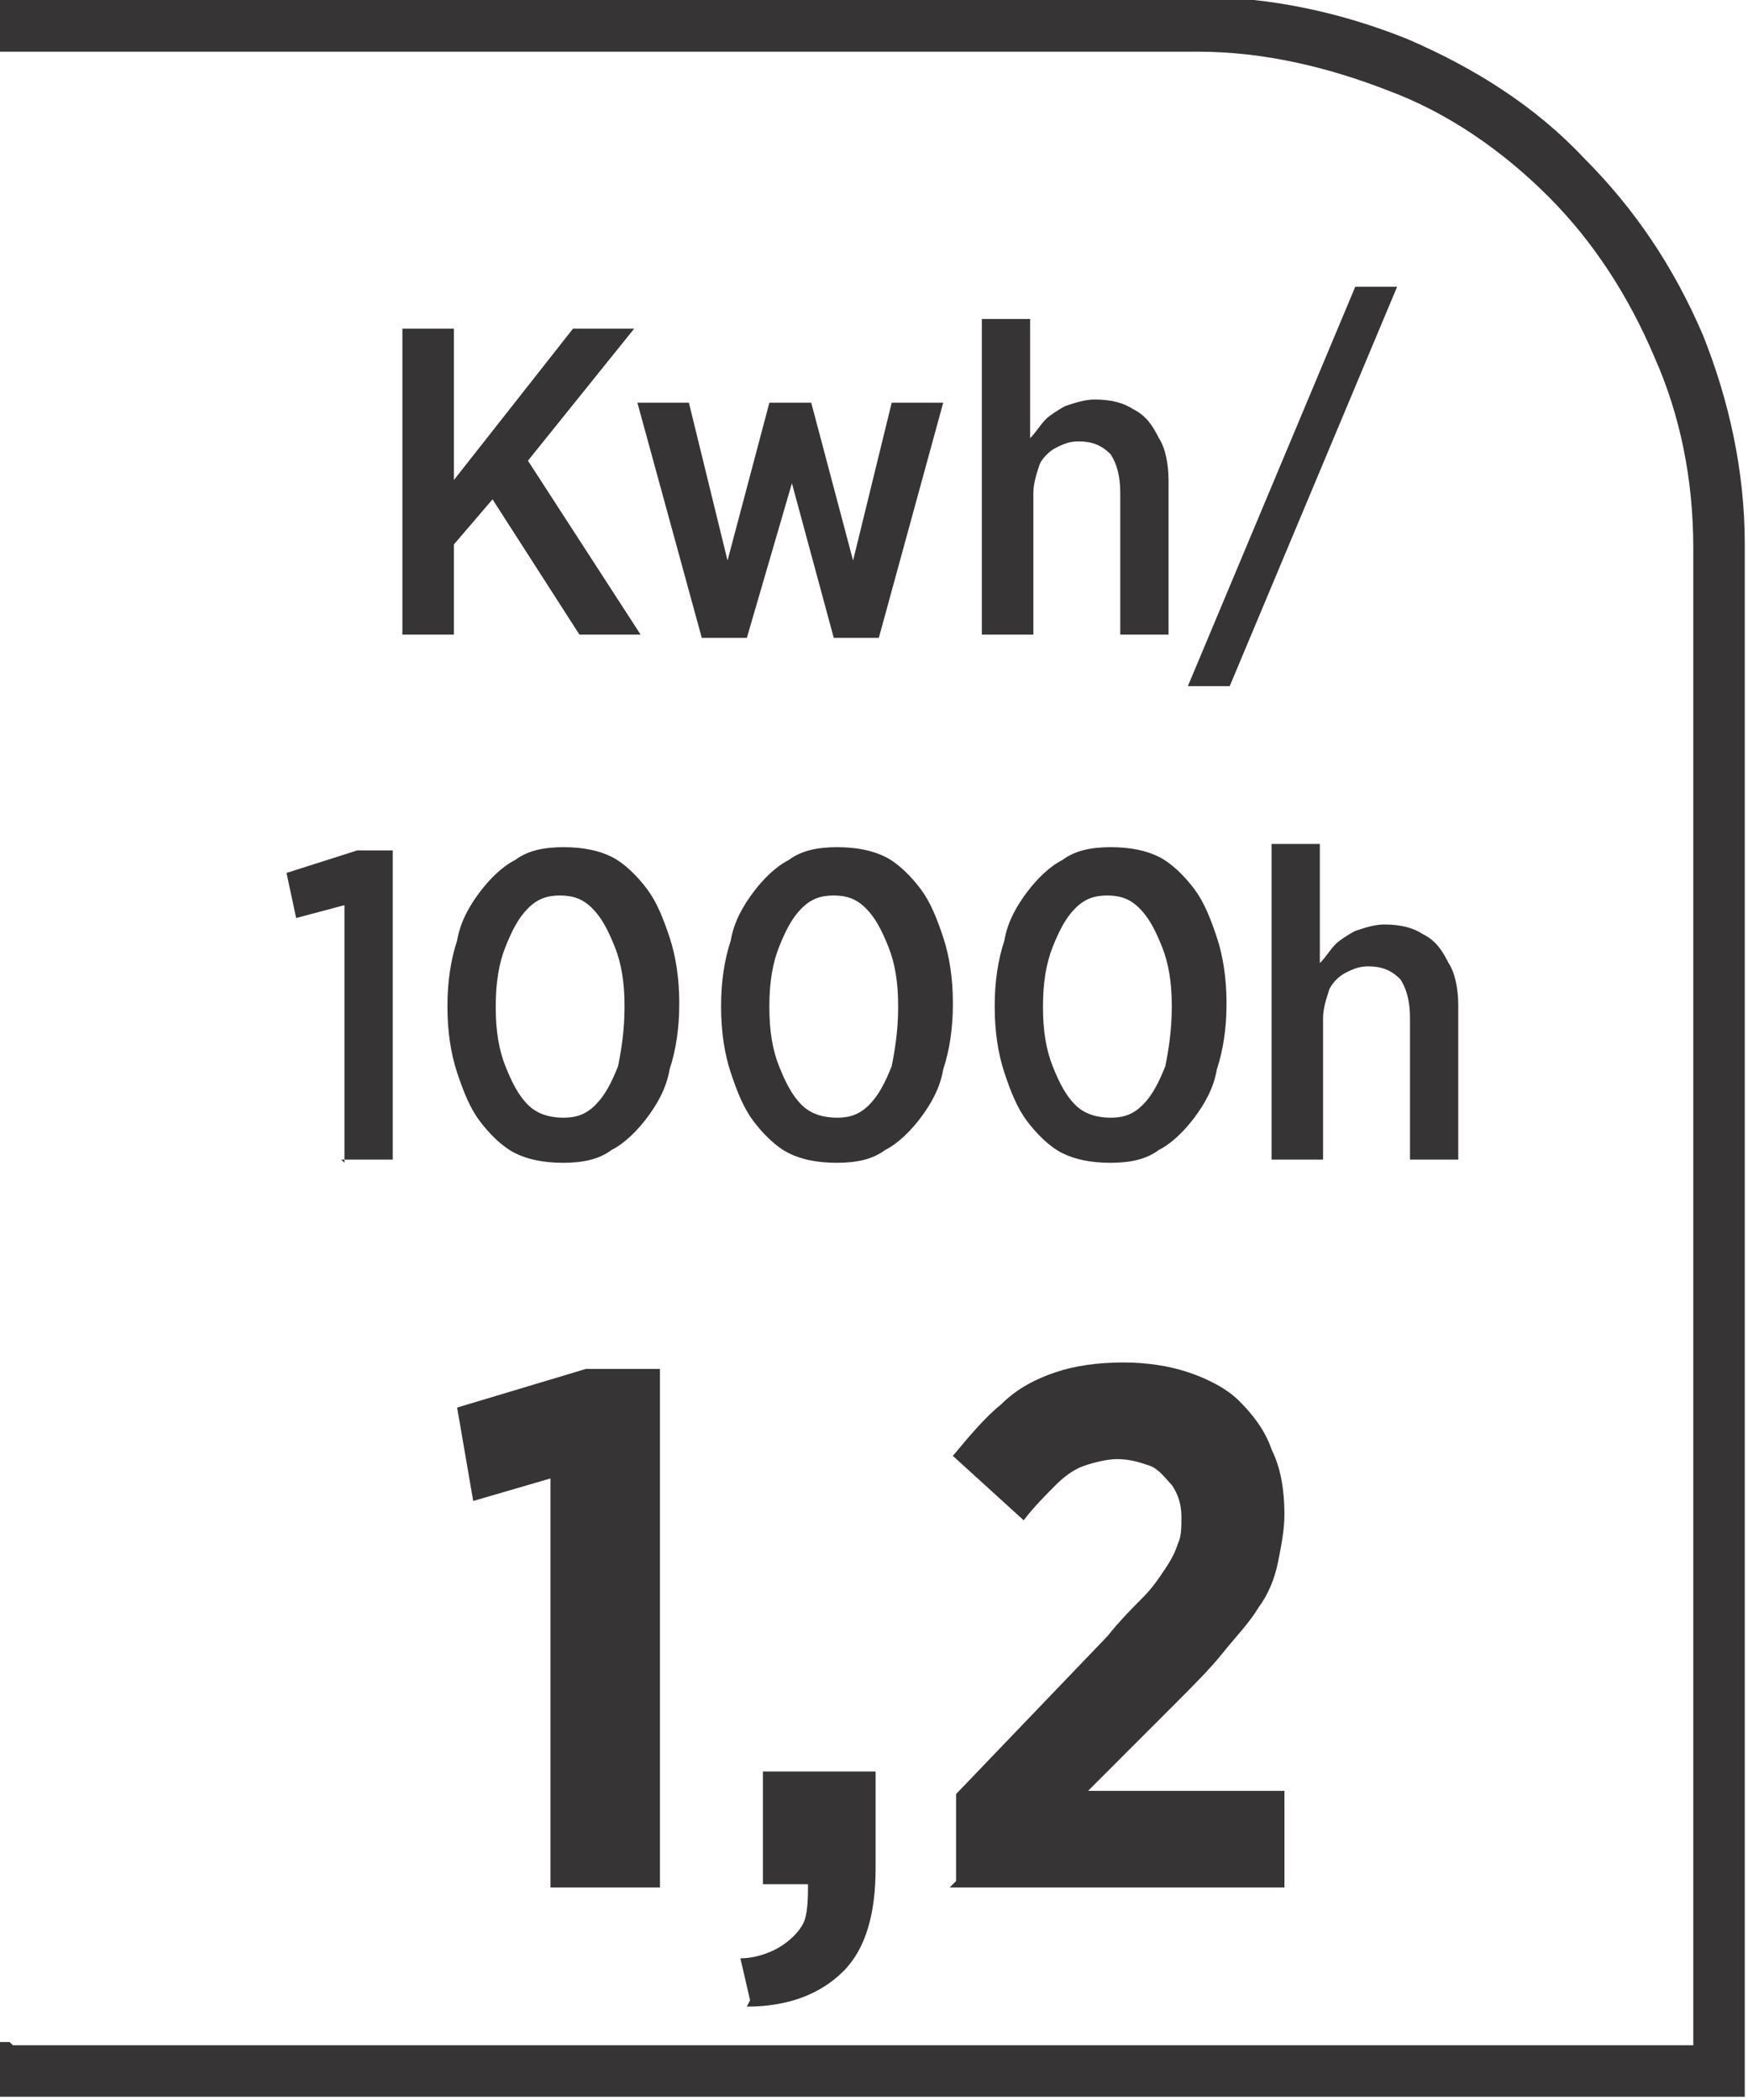
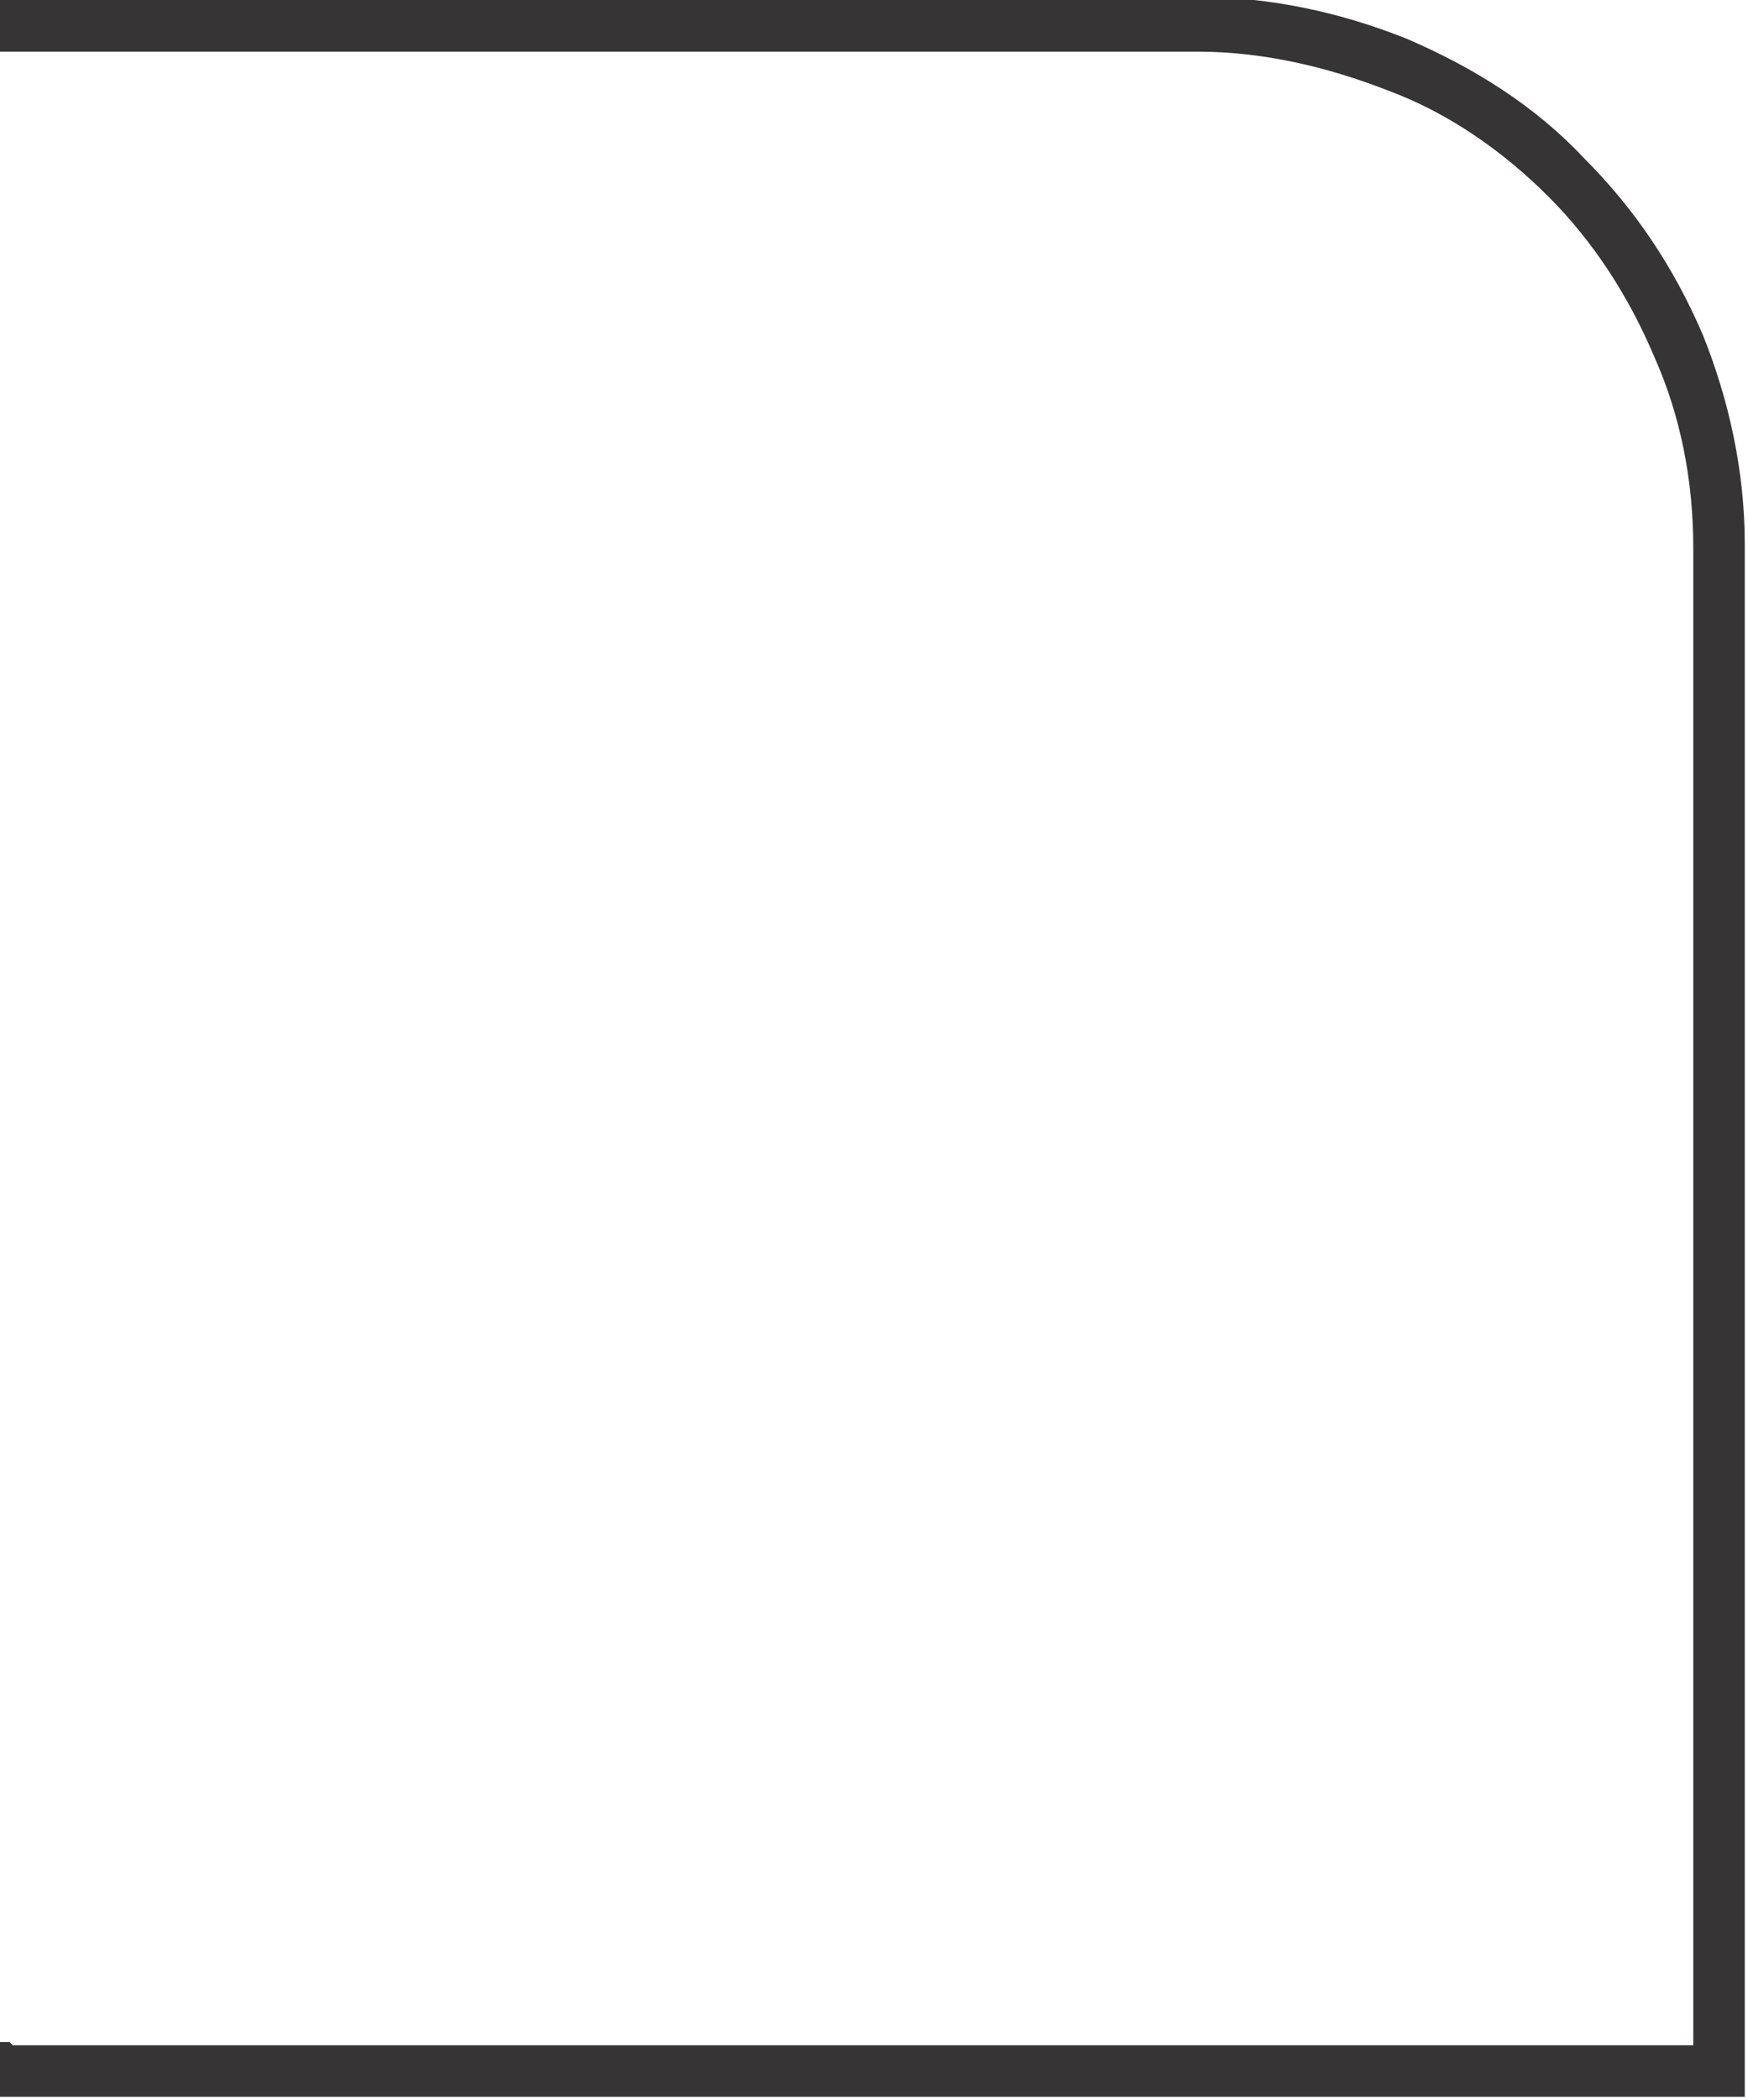
<svg xmlns="http://www.w3.org/2000/svg" xml:space="preserve" width="6.73mm" height="8.082mm" style="shape-rendering:geometricPrecision; text-rendering:geometricPrecision; image-rendering:optimizeQuality; fill-rule:evenodd; clip-rule:evenodd" viewBox="0 0 0.543 0.652">
  <defs>
    <style type="text/css">
   
    .fil0 {fill:#373435;fill-rule:nonzero}
   
  </style>
  </defs>
  <g id="Layer_x0020_1">
    <path class="fil0" d="M0.004 0.635l0.522 0 0 -0.465c0,-0.021 -0.004,-0.041 -0.012,-0.059 -0.008,-0.019 -0.019,-0.036 -0.033,-0.05 -0.014,-0.014 -0.031,-0.026 -0.05,-0.033 -0.018,-0.007 -0.038,-0.012 -0.059,-0.012l-0.373 0 0 -0.017 0.373 0c0.023,0 0.045,0.005 0.065,0.013 0.021,0.009 0.04,0.021 0.055,0.037 0.016,0.016 0.028,0.034 0.037,0.055 0.008,0.02 0.013,0.042 0.013,0.065l0 0.482 -0.543 0 0 -0.017 0.004 0z" />
-     <path class="fil0" d="M0.125 0.197l0.016 0 0 -0.028 0.012 -0.014 0.027 0.042 0.019 0 -0.035 -0.054 0.033 -0.041 -0.019 0 -0.037 0.047 0 -0.047 -0.016 0 0 0.095zm0.093 0.001l0.014 0 0.014 -0.048 0.013 0.048 0.014 0 0.02 -0.073 -0.016 0 -0.012 0.049 -0.013 -0.049 -0.013 0 -0.013 0.049 -0.012 -0.049 -0.016 0 0.02 0.073zm0.088 -0.001l0.015 0 0 -0.044c2.41908e-005,-0.003 0.001,-0.006 0.002,-0.009 0.001,-0.002 0.003,-0.004 0.005,-0.005 0.002,-0.001 0.004,-0.002 0.007,-0.002 0.004,2.41908e-005 0.007,0.001 0.01,0.004 0.002,0.003 0.003,0.007 0.003,0.012l0 0.044 0.015 0 0 -0.048c-2.41908e-005,-0.005 -0.001,-0.01 -0.003,-0.013 -0.002,-0.004 -0.004,-0.007 -0.008,-0.009 -0.003,-0.002 -0.007,-0.003 -0.012,-0.003 -0.003,1.61272e-005 -0.006,0.001 -0.009,0.002 -0.002,0.001 -0.005,0.003 -0.006,0.004 -0.002,0.002 -0.003,0.004 -0.005,0.006l0 -0.037 -0.015 0 0 0.098zm0.063 0.016l0.013 0 0.052 -0.124 -0.013 0 -0.052 0.124zm-0.263 0.147l0.016 0 0 -0.096 -0.011 0 -0.022 0.007 0.003 0.014 0.015 -0.004 0 0.08zm0.069 0.001c0.006,-2.41908e-005 0.011,-0.001 0.015,-0.004 0.004,-0.002 0.008,-0.006 0.011,-0.01 0.003,-0.004 0.006,-0.009 0.007,-0.015 0.002,-0.006 0.003,-0.013 0.003,-0.02l0 -0.001c-1.61272e-005,-0.007 -0.001,-0.014 -0.003,-0.02 -0.002,-0.006 -0.004,-0.011 -0.007,-0.015 -0.003,-0.004 -0.007,-0.008 -0.011,-0.01 -0.004,-0.002 -0.009,-0.003 -0.015,-0.003 -0.006,2.41908e-005 -0.011,0.001 -0.015,0.004 -0.004,0.002 -0.008,0.006 -0.011,0.01 -0.003,0.004 -0.006,0.009 -0.007,0.015 -0.002,0.006 -0.003,0.013 -0.003,0.02l0 0.001c2.41908e-005,0.007 0.001,0.014 0.003,0.02 0.002,0.006 0.004,0.011 0.007,0.015 0.003,0.004 0.007,0.008 0.011,0.01 0.004,0.002 0.009,0.003 0.015,0.003zm0 -0.014c-0.004,-2.41908e-005 -0.008,-0.001 -0.011,-0.004 -0.003,-0.003 -0.005,-0.007 -0.007,-0.012 -0.002,-0.005 -0.003,-0.011 -0.003,-0.018l0 -0.001c2.41908e-005,-0.007 0.001,-0.013 0.003,-0.018 0.002,-0.005 0.004,-0.009 0.007,-0.012 0.003,-0.003 0.006,-0.004 0.01,-0.004 0.004,2.41908e-005 0.007,0.001 0.01,0.004 0.003,0.003 0.005,0.007 0.007,0.012 0.002,0.005 0.003,0.011 0.003,0.018l0 0.001c-2.41908e-005,0.007 -0.001,0.013 -0.002,0.018 -0.002,0.005 -0.004,0.009 -0.007,0.012 -0.003,0.003 -0.006,0.004 -0.01,0.004zm0.085 0.014c0.006,-2.41908e-005 0.011,-0.001 0.015,-0.004 0.004,-0.002 0.008,-0.006 0.011,-0.01 0.003,-0.004 0.006,-0.009 0.007,-0.015 0.002,-0.006 0.003,-0.013 0.003,-0.02l0 -0.001c-1.61272e-005,-0.007 -0.001,-0.014 -0.003,-0.02 -0.002,-0.006 -0.004,-0.011 -0.007,-0.015 -0.003,-0.004 -0.007,-0.008 -0.011,-0.01 -0.004,-0.002 -0.009,-0.003 -0.015,-0.003 -0.006,2.41908e-005 -0.011,0.001 -0.015,0.004 -0.004,0.002 -0.008,0.006 -0.011,0.01 -0.003,0.004 -0.006,0.009 -0.007,0.015 -0.002,0.006 -0.003,0.013 -0.003,0.02l0 0.001c2.41908e-005,0.007 0.001,0.014 0.003,0.02 0.002,0.006 0.004,0.011 0.007,0.015 0.003,0.004 0.007,0.008 0.011,0.01 0.004,0.002 0.009,0.003 0.015,0.003zm0 -0.014c-0.004,-2.41908e-005 -0.008,-0.001 -0.011,-0.004 -0.003,-0.003 -0.005,-0.007 -0.007,-0.012 -0.002,-0.005 -0.003,-0.011 -0.003,-0.018l0 -0.001c2.41908e-005,-0.007 0.001,-0.013 0.003,-0.018 0.002,-0.005 0.004,-0.009 0.007,-0.012 0.003,-0.003 0.006,-0.004 0.01,-0.004 0.004,2.41908e-005 0.007,0.001 0.01,0.004 0.003,0.003 0.005,0.007 0.007,0.012 0.002,0.005 0.003,0.011 0.003,0.018l0 0.001c-2.41908e-005,0.007 -0.001,0.013 -0.002,0.018 -0.002,0.005 -0.004,0.009 -0.007,0.012 -0.003,0.003 -0.006,0.004 -0.01,0.004zm0.085 0.014c0.006,-2.41908e-005 0.011,-0.001 0.015,-0.004 0.004,-0.002 0.008,-0.006 0.011,-0.01 0.003,-0.004 0.006,-0.009 0.007,-0.015 0.002,-0.006 0.003,-0.013 0.003,-0.02l0 -0.001c-1.61272e-005,-0.007 -0.001,-0.014 -0.003,-0.02 -0.002,-0.006 -0.004,-0.011 -0.007,-0.015 -0.003,-0.004 -0.007,-0.008 -0.011,-0.01 -0.004,-0.002 -0.009,-0.003 -0.015,-0.003 -0.006,2.41908e-005 -0.011,0.001 -0.015,0.004 -0.004,0.002 -0.008,0.006 -0.011,0.01 -0.003,0.004 -0.006,0.009 -0.007,0.015 -0.002,0.006 -0.003,0.013 -0.003,0.02l0 0.001c2.41908e-005,0.007 0.001,0.014 0.003,0.02 0.002,0.006 0.004,0.011 0.007,0.015 0.003,0.004 0.007,0.008 0.011,0.01 0.004,0.002 0.009,0.003 0.015,0.003zm0 -0.014c-0.004,-2.41908e-005 -0.008,-0.001 -0.011,-0.004 -0.003,-0.003 -0.005,-0.007 -0.007,-0.012 -0.002,-0.005 -0.003,-0.011 -0.003,-0.018l0 -0.001c2.41908e-005,-0.007 0.001,-0.013 0.003,-0.018 0.002,-0.005 0.004,-0.009 0.007,-0.012 0.003,-0.003 0.006,-0.004 0.01,-0.004 0.004,2.41908e-005 0.007,0.001 0.01,0.004 0.003,0.003 0.005,0.007 0.007,0.012 0.002,0.005 0.003,0.011 0.003,0.018l0 0.001c-2.41908e-005,0.007 -0.001,0.013 -0.002,0.018 -0.002,0.005 -0.004,0.009 -0.007,0.012 -0.003,0.003 -0.006,0.004 -0.01,0.004zm0.051 0.013l0.015 0 0 -0.044c2.41908e-005,-0.003 0.001,-0.006 0.002,-0.009 0.001,-0.002 0.003,-0.004 0.005,-0.005 0.002,-0.001 0.004,-0.002 0.007,-0.002 0.004,2.41908e-005 0.007,0.001 0.01,0.004 0.002,0.003 0.003,0.007 0.003,0.012l0 0.044 0.015 0 0 -0.048c-2.41908e-005,-0.005 -0.001,-0.01 -0.003,-0.013 -0.002,-0.004 -0.004,-0.007 -0.008,-0.009 -0.003,-0.002 -0.007,-0.003 -0.012,-0.003 -0.003,1.61272e-005 -0.006,0.001 -0.009,0.002 -0.002,0.001 -0.005,0.003 -0.006,0.004 -0.002,0.002 -0.003,0.004 -0.005,0.006l0 -0.037 -0.015 0 0 0.098z" />
-     <path class="fil0" d="M0.172 0.586l0.033 0 0 -0.161 -0.023 0 -0.04 0.012 0.005 0.029 0.024 -0.007 0 0.127zm0.06 0.037c0.013,-0 0.023,-0.004 0.03,-0.011 0.007,-0.007 0.01,-0.018 0.01,-0.032l0 -0.03 -0.035 0 0 0.035 0.014 0c0,0.004 -7.25723e-005,0.008 -0.001,0.011 -0.001,0.003 -0.004,0.006 -0.007,0.008 -0.003,0.002 -0.008,0.004 -0.013,0.004l0.003 0.013zm0.063 -0.037l0.104 0 0 -0.03 -0.061 0 0.027 -0.027c0.006,-0.006 0.011,-0.011 0.015,-0.016 0.004,-0.005 0.008,-0.009 0.011,-0.014 0.003,-0.004 0.005,-0.009 0.006,-0.014 0.001,-0.005 0.002,-0.01 0.002,-0.015l0 -0c-4.03179e-005,-0.007 -0.001,-0.014 -0.004,-0.02 -0.002,-0.006 -0.006,-0.011 -0.01,-0.015 -0.004,-0.004 -0.01,-0.007 -0.016,-0.009 -0.006,-0.002 -0.013,-0.003 -0.02,-0.003 -0.008,0 -0.015,0.001 -0.021,0.003 -0.006,0.002 -0.012,0.005 -0.017,0.01 -0.005,0.004 -0.01,0.01 -0.015,0.016l0.022 0.02c0.003,-0.004 0.007,-0.008 0.01,-0.011 0.003,-0.003 0.006,-0.005 0.009,-0.006 0.003,-0.001 0.007,-0.002 0.01,-0.002 0.004,0 0.007,0.001 0.01,0.002 0.003,0.001 0.005,0.004 0.007,0.006 0.002,0.003 0.003,0.006 0.003,0.01 0,0.003 -0,0.006 -0.001,0.008 -0.001,0.003 -0.002,0.005 -0.004,0.008 -0.002,0.003 -0.004,0.006 -0.007,0.009 -0.003,0.003 -0.007,0.007 -0.011,0.012l-0.047 0.049 0 0.027z" />
  </g>
</svg>